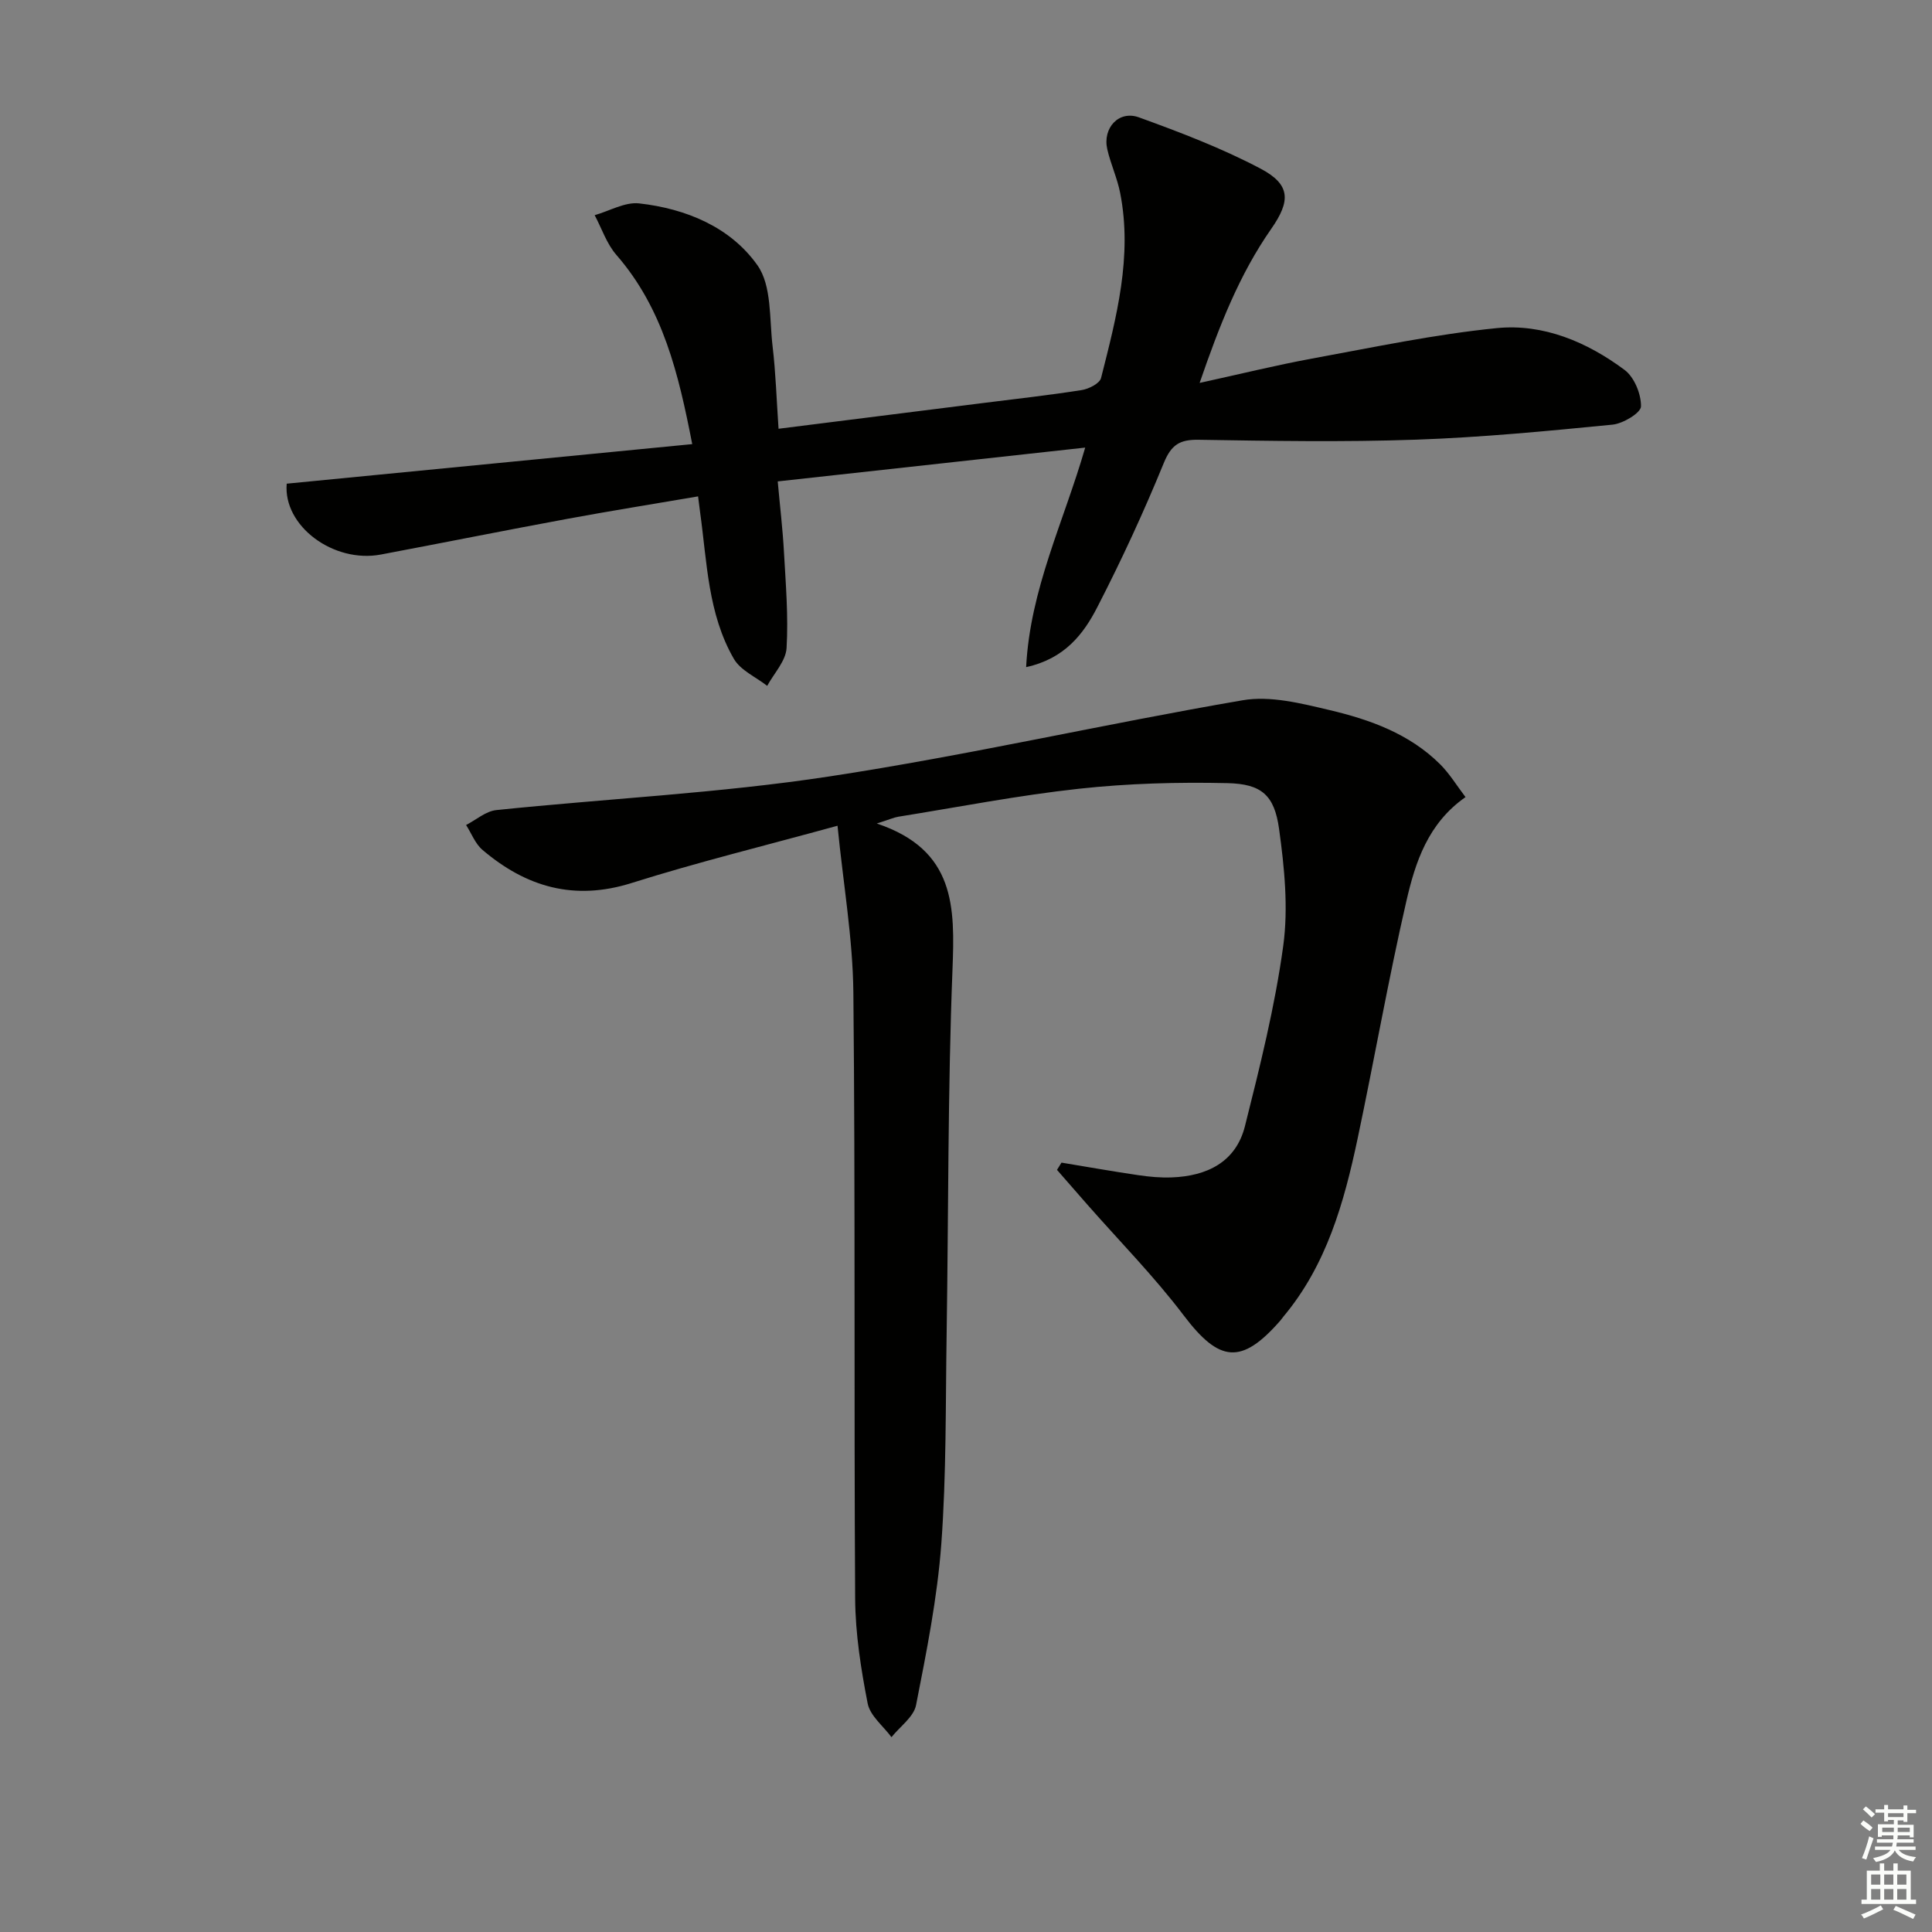
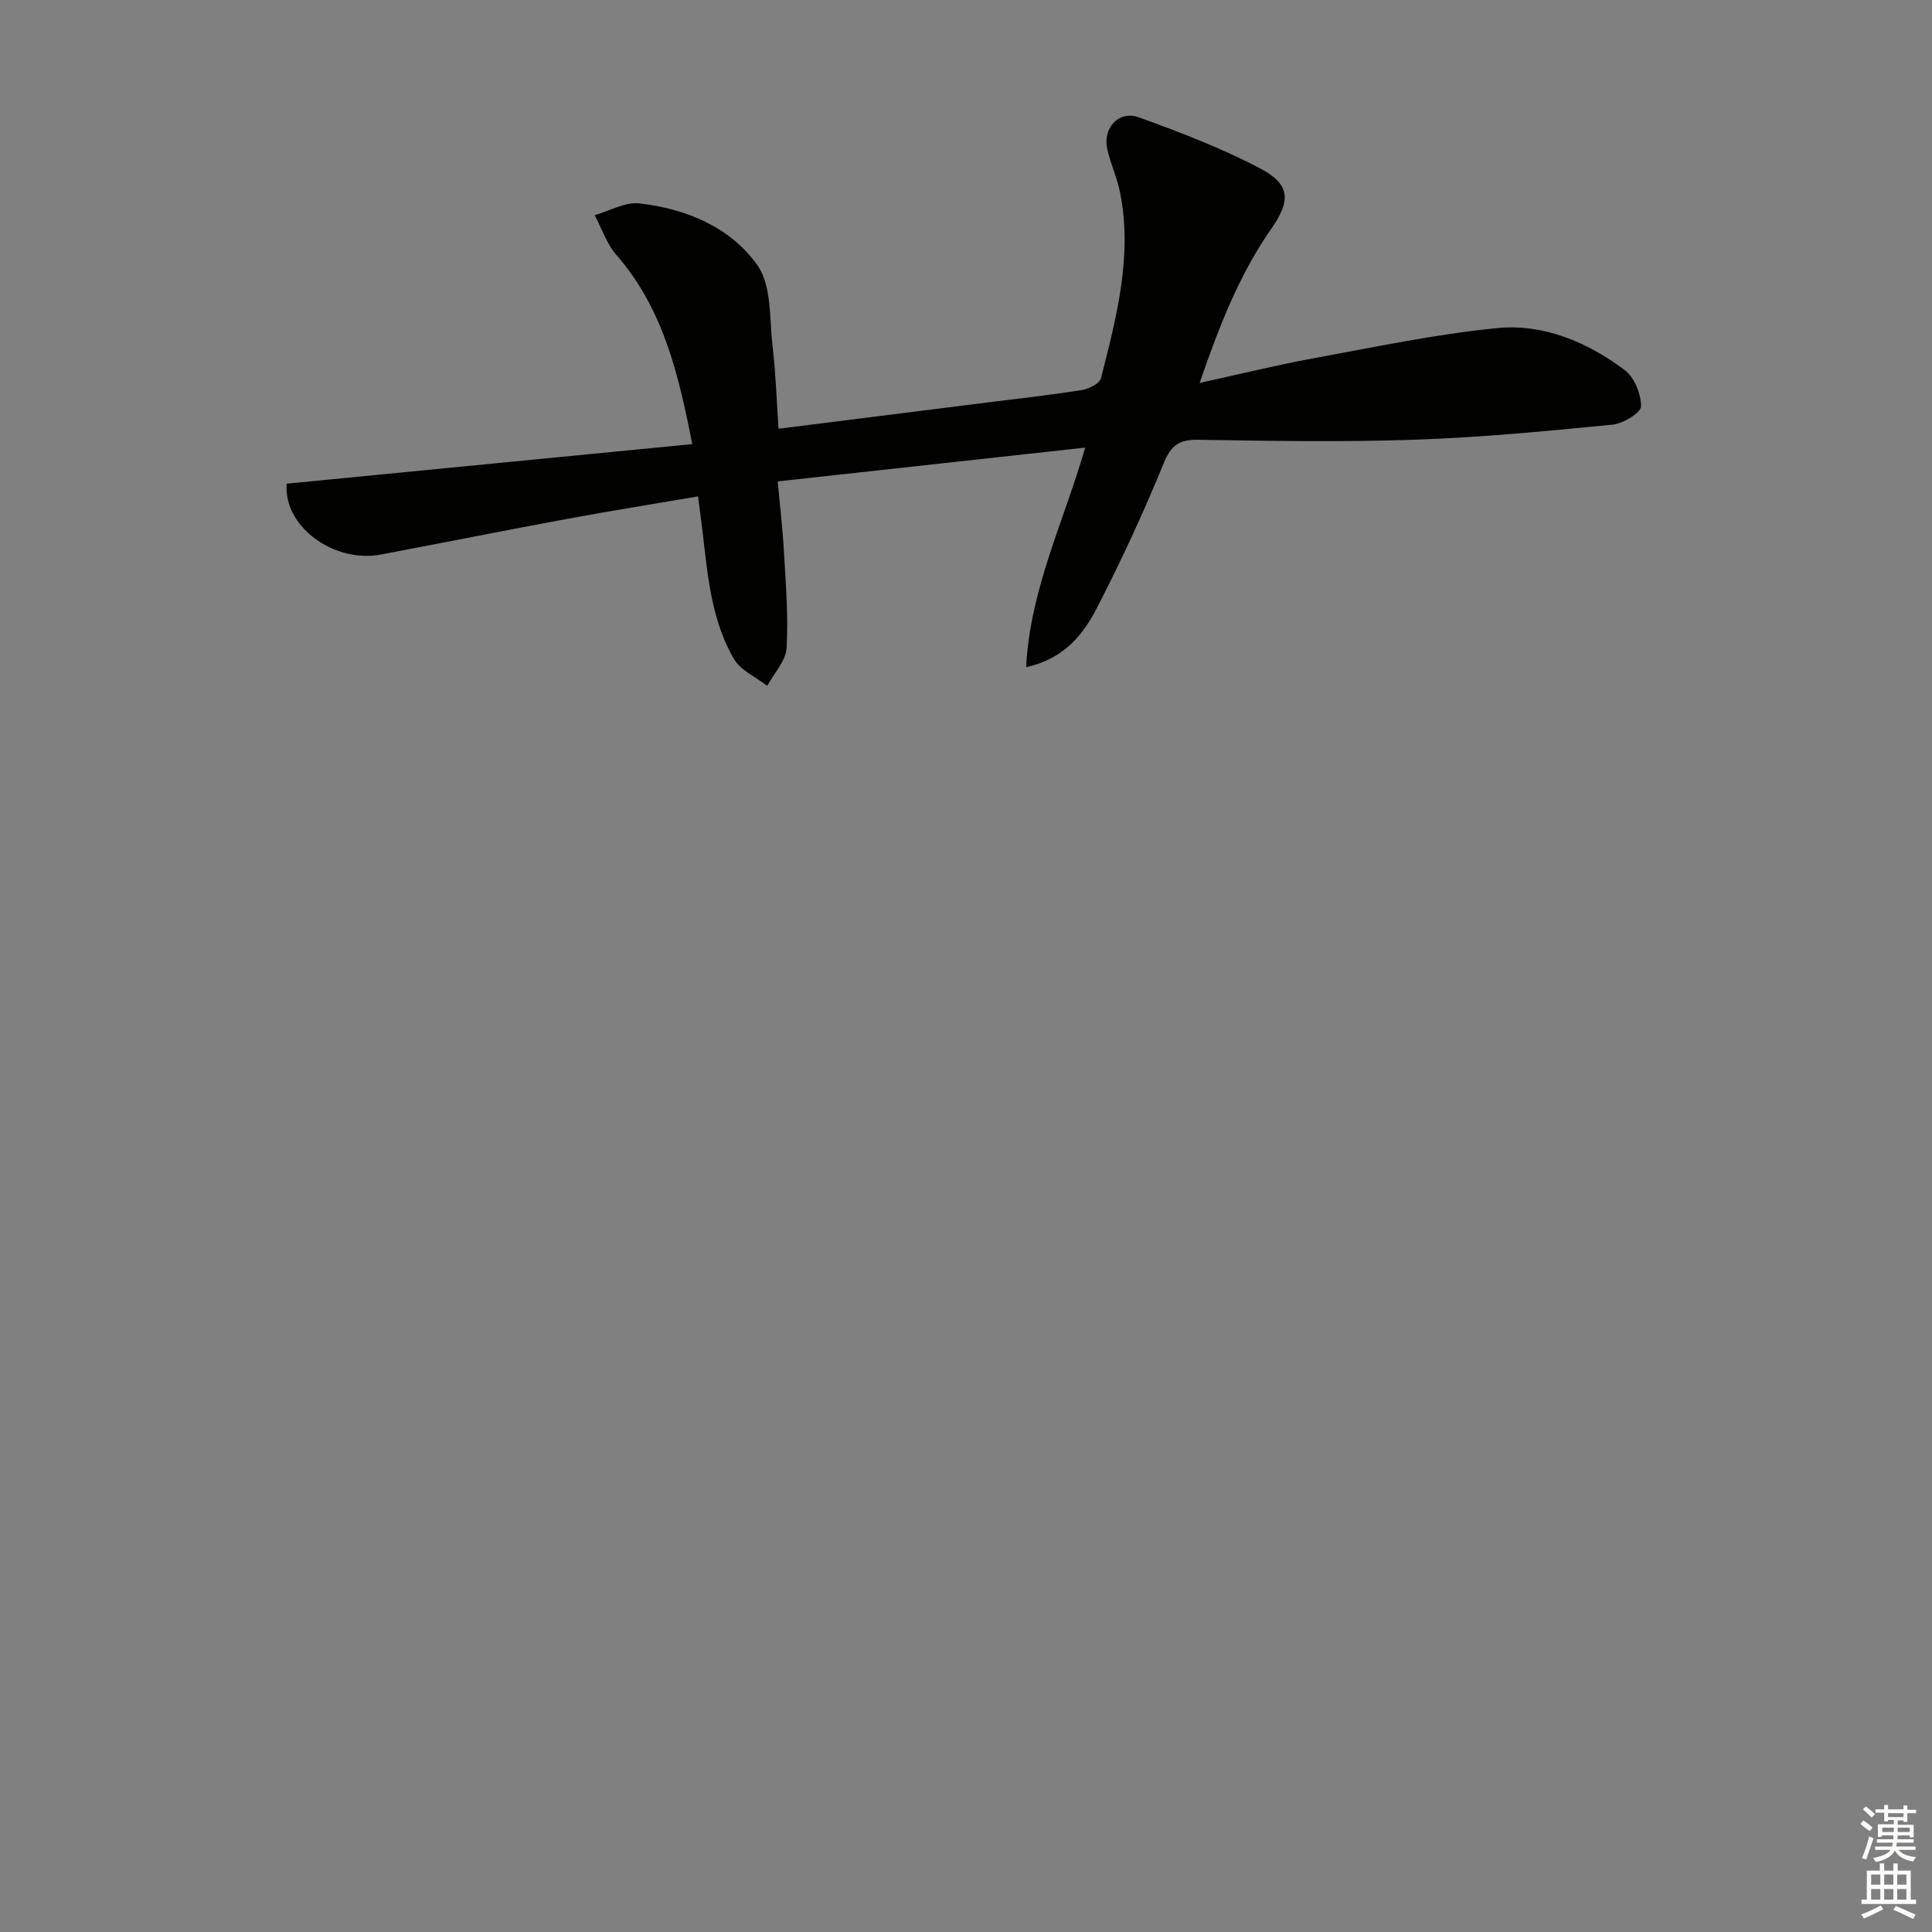
<svg xmlns="http://www.w3.org/2000/svg" enable-background="new 0 0 400 400" viewBox="0 0 400 400">
  <rect x="0" y="0" width="400" height="400" fill="#808080" stroke="none" />
-   <path d="m173.4 170.96c-15.13 4.16-29.01 7.56-42.61 11.85-11.9 3.76-21.86.84-30.9-6.85-1.5-1.28-2.28-3.41-3.39-5.15 2.08-1.07 4.09-2.87 6.26-3.09 22.96-2.38 46.11-3.49 68.9-6.96 28.68-4.36 57.02-10.88 85.63-15.78 5.71-.98 12.08.64 17.92 2.02 8.42 1.98 16.62 4.92 22.97 11.25 1.95 1.95 3.42 4.39 5.24 6.78-7.79 5.44-10.39 13.49-12.24 21.51-3.76 16.33-6.64 32.85-10.11 49.24-2.8 13.21-6.42 26.15-15.37 36.83-.21.25-.39.54-.61.79-8.08 9.25-12.65 8.67-20.04-1.09-6.09-8.04-13.23-15.29-19.91-22.89-2.11-2.4-4.2-4.81-6.3-7.21.31-.5.62-1 .93-1.5 5.28.87 10.56 1.81 15.86 2.59 2.29.34 4.65.56 6.96.47 7.29-.27 13.28-3.16 15.16-10.6 3.1-12.34 6.21-24.76 7.93-37.34 1.08-7.9.24-16.22-.86-24.2-.97-7.01-3.63-9.33-10.69-9.49-10.24-.23-20.56.05-30.73 1.16-12.52 1.36-24.93 3.79-37.39 5.79-.93.15-1.82.56-4.48 1.41 16.34 5.47 16.17 17.34 15.67 30.31-.98 25.11-.82 50.27-1.21 75.41-.23 14.48-.04 29-1.1 43.42-.83 11.2-3.06 22.33-5.23 33.38-.48 2.45-3.33 4.44-5.09 6.64-1.71-2.31-4.43-4.43-4.93-6.98-1.39-7.13-2.54-14.43-2.59-21.68-.26-41.83.05-83.66-.37-125.48-.11-11.21-2.08-22.4-3.28-34.56z" fill="#010100" />
  <path d="m212.45 138.12c.83-16.17 7.77-30.01 12.23-45.45-21.33 2.34-42.17 4.63-63.66 7 .46 5.13 1.03 9.86 1.29 14.61.37 6.63.93 13.3.54 19.9-.16 2.68-2.6 5.22-4.01 7.82-2.35-1.84-5.53-3.21-6.91-5.61-5.38-9.31-5.54-20-6.98-30.32-.13-.96-.24-1.93-.42-3.3-9.18 1.57-18.14 3-27.05 4.65-12.89 2.38-25.74 4.96-38.62 7.39-9.81 1.85-20.26-5.9-19.5-14.67 27.68-2.7 55.42-5.4 83.96-8.19-2.84-14.56-6.03-28.07-15.72-39.19-2-2.3-3.01-5.45-4.48-8.21 3.08-.87 6.27-2.77 9.21-2.44 9.69 1.09 18.89 4.89 24.49 12.81 2.98 4.22 2.46 11.03 3.13 16.72.66 5.56.83 11.17 1.24 17.13 14.59-1.83 28.56-3.59 42.52-5.35 6.75-.85 13.52-1.6 20.24-2.66 1.48-.23 3.72-1.37 4.01-2.49 3.18-12.56 6.54-25.17 3.96-38.31-.6-3.08-1.97-6-2.67-9.06-1-4.41 2.39-8.12 6.56-6.6 8.55 3.1 17.13 6.37 25.15 10.6 6.28 3.31 6.27 6.7 2.23 12.49-6.59 9.44-10.73 20.02-14.82 31.89 8.46-1.85 15.82-3.67 23.26-5.04 12.73-2.33 25.44-5.03 38.29-6.31 9.64-.95 18.67 2.88 26.42 8.65 2.02 1.5 3.45 5 3.41 7.56-.02 1.34-3.72 3.57-5.91 3.78-13.54 1.33-27.11 2.64-40.71 3.11-14.98.52-29.99.26-44.99.02-3.9-.06-5.64 1.03-7.19 4.81-4.14 10.13-8.74 20.09-13.75 29.82-2.87 5.61-6.8 10.71-14.75 12.44z" fill="#010100" />
  <g fill="#fbfcfa">
    <path d="m385.2 377.6.6-.7c.6.4 1.3.9 1.9 1.5l-.6.7c-.8-.5-1.4-1-1.9-1.5zm.3 7.1c.6-1.4 1.1-2.9 1.5-4.5.3.1.6.3.9.4-.5 1.4-1 2.9-1.5 4.4zm.2-10.1.6-.6c.7.5 1.3 1.1 1.9 1.6l-.7.7c-.6-.6-1.2-1.2-1.8-1.7zm8.4-.8h.8v.9h1.8v.7h-1.8v1.8h-.8v-.3h-1.2v.9h3.3v2.6h-.8v-.4h-2.5c0 .3 0 .6-.1.8h3.4v.7h-3.5c0 .3-.1.6-.1.8h4v.7h-3.5c.7.9 1.9 1.3 3.6 1.5-.2.2-.4.5-.6.9-1.9-.3-3.2-1.1-3.8-2.3-.5 1.1-1.8 2-3.9 2.4-.2-.3-.4-.5-.6-.8 1.9-.4 3.1-.9 3.6-1.7h-3.2v-.7h3.5c.1-.2.1-.5.2-.8h-3.3v-.7h3.4c0-.2 0-.5 0-.8h-2.4v.3h-.8v-2.6h3.3v-.9h-1.2v.3h-.8v-1.8h-1.8v-.7h1.8v-.9h.8v.9h3.2zm-4.4 5.5h2.4c0-.3 0-.6 0-.9h-2.4zm1.2-3.1h3.2v-.8h-3.2zm4.4 2.2h-2.4v.9h2.5v-.9z" />
    <path d="m389.2 385.8h.9v1.5h1.9v-1.5h.9v1.5h2.7v6h1.1v.9h-11.3v-.9h1.1v-6h2.7zm.2 8.7.5.8c-1.2.6-2.5 1.3-4 1.9-.2-.3-.3-.6-.6-.8 1.6-.6 3-1.3 4.1-1.9zm-2-4.3h1.9v-2.1h-1.9zm0 3.1h1.9v-2.2h-1.9zm2.7-3.1h1.9v-2.1h-1.9zm0 3.1h1.9v-2.2h-1.9zm2.4 1.3c1.4.6 2.7 1.2 4.1 1.8l-.5.9c-1.5-.7-2.8-1.4-4.1-1.9zm2.2-6.5h-1.9v2.1h1.9zm-1.9 5.2h1.9v-2.2h-1.9z" />
  </g>
</svg>